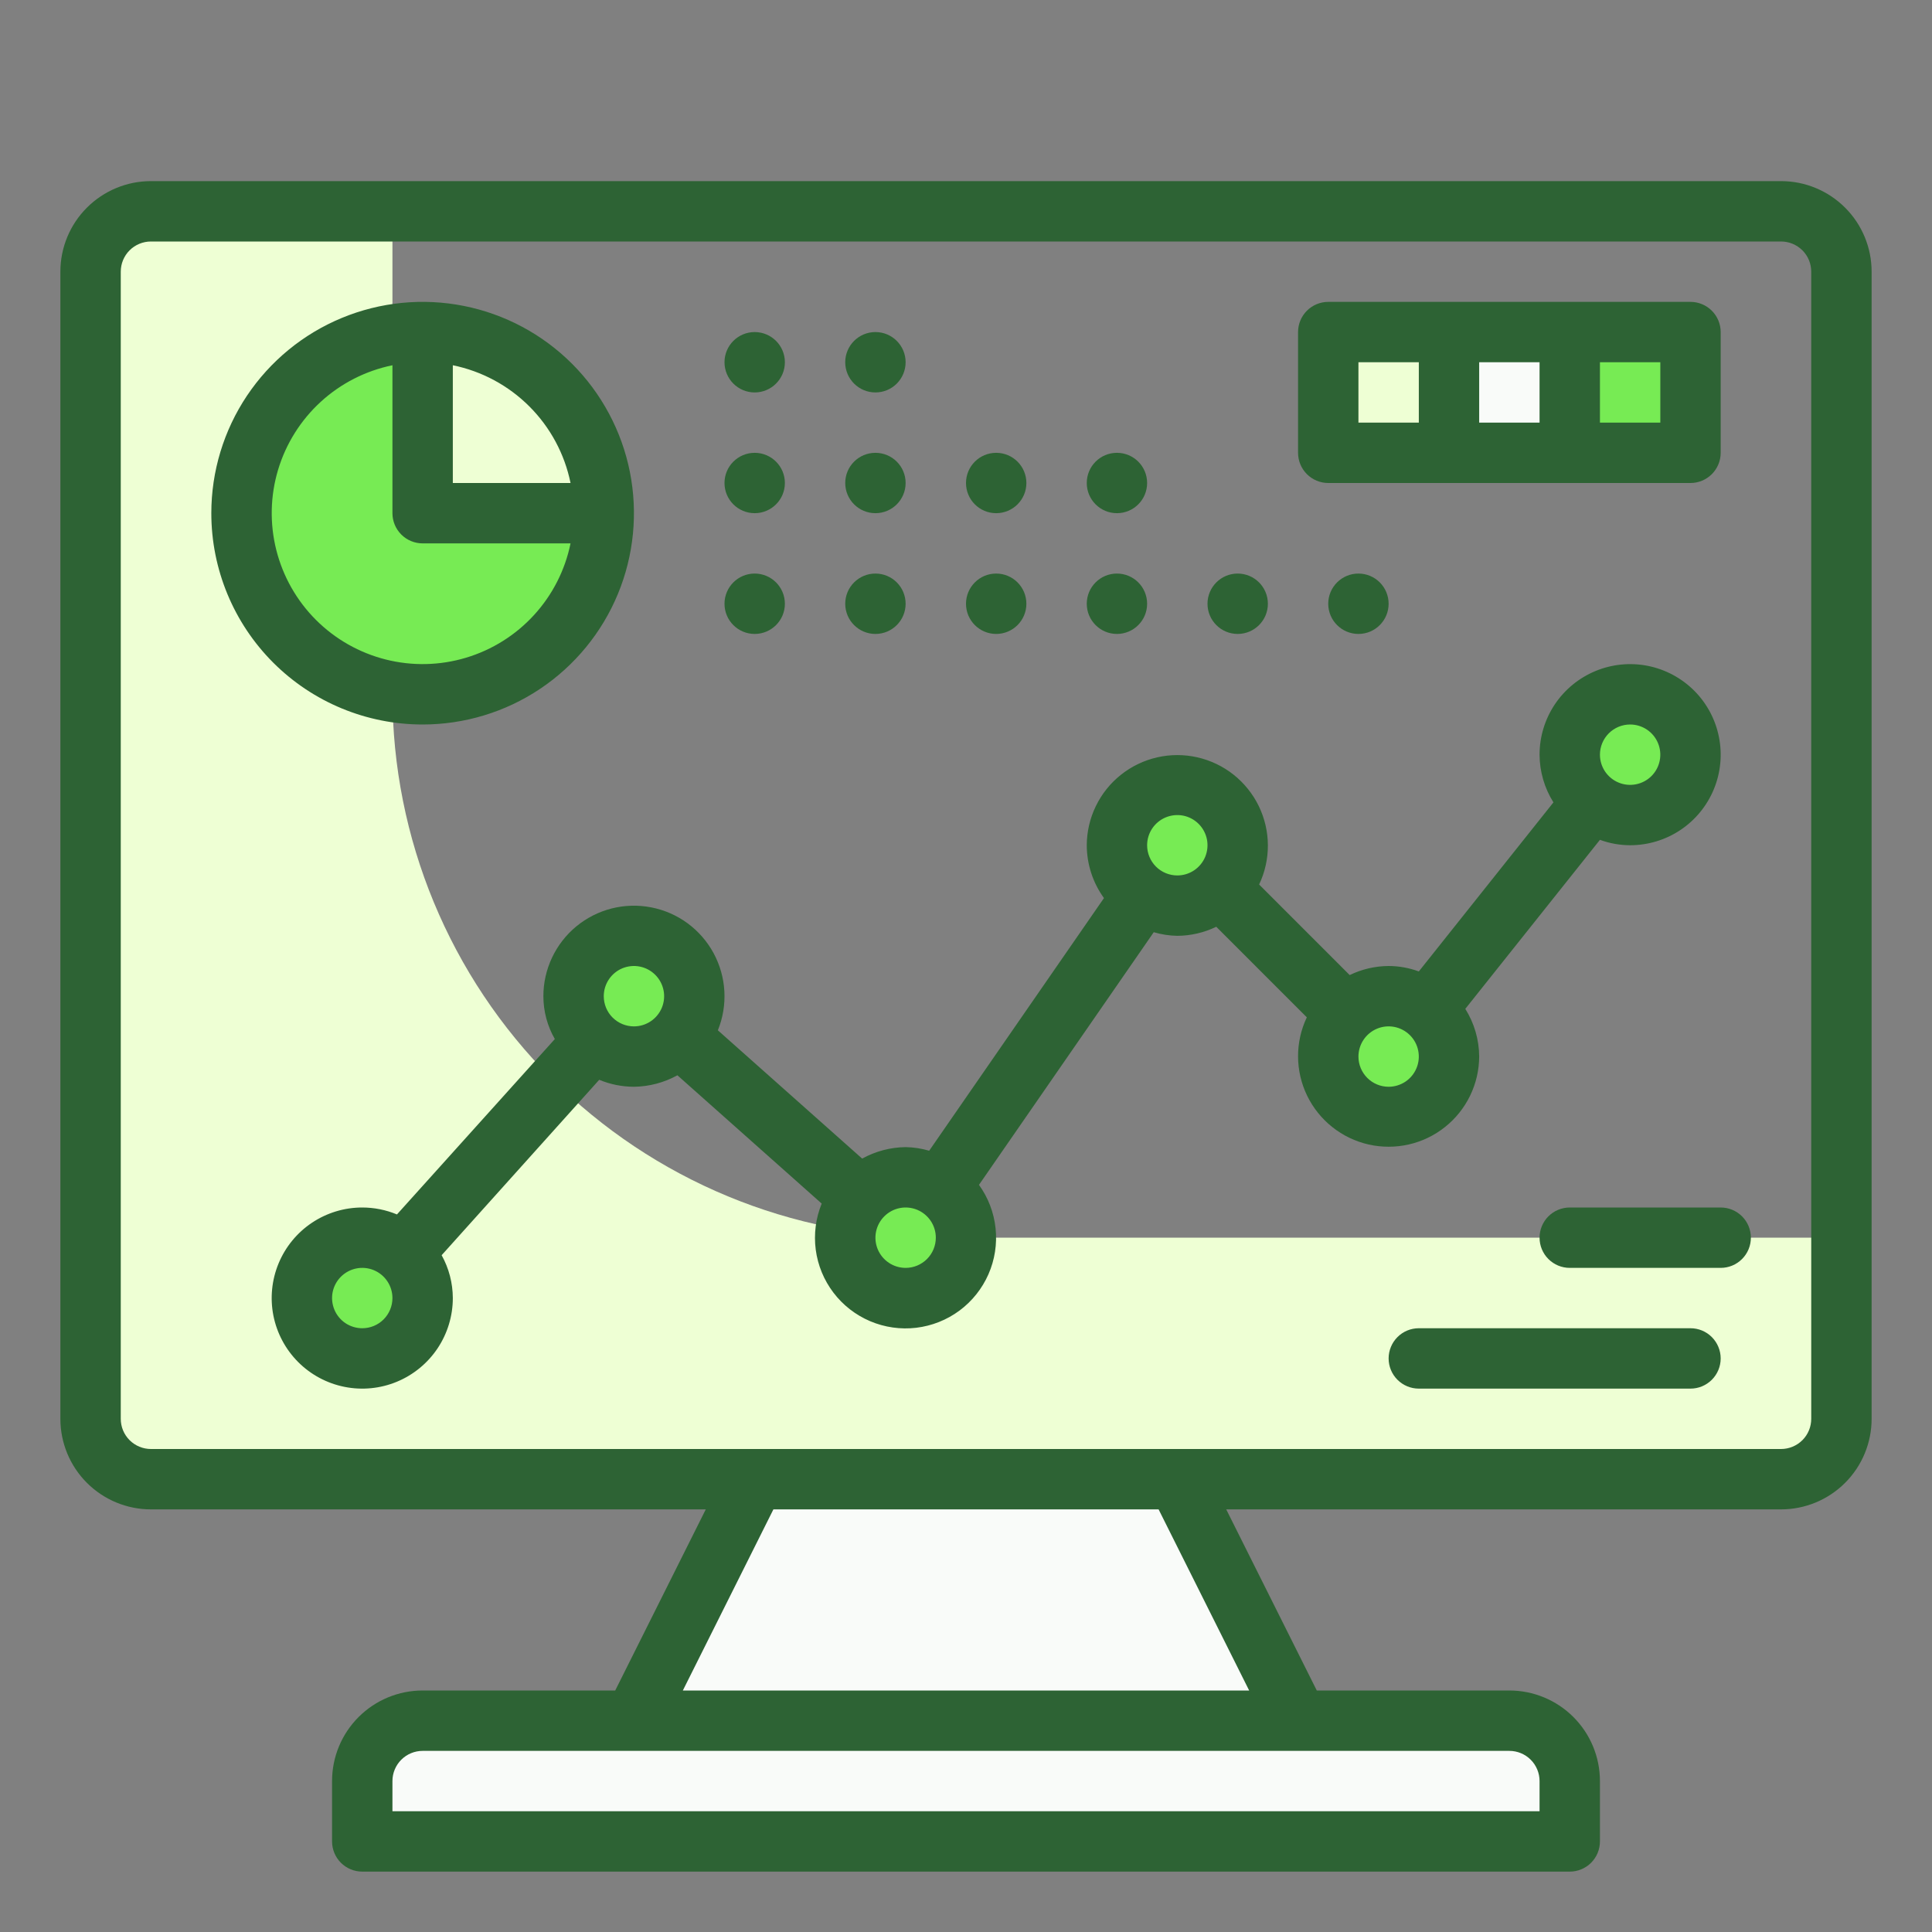
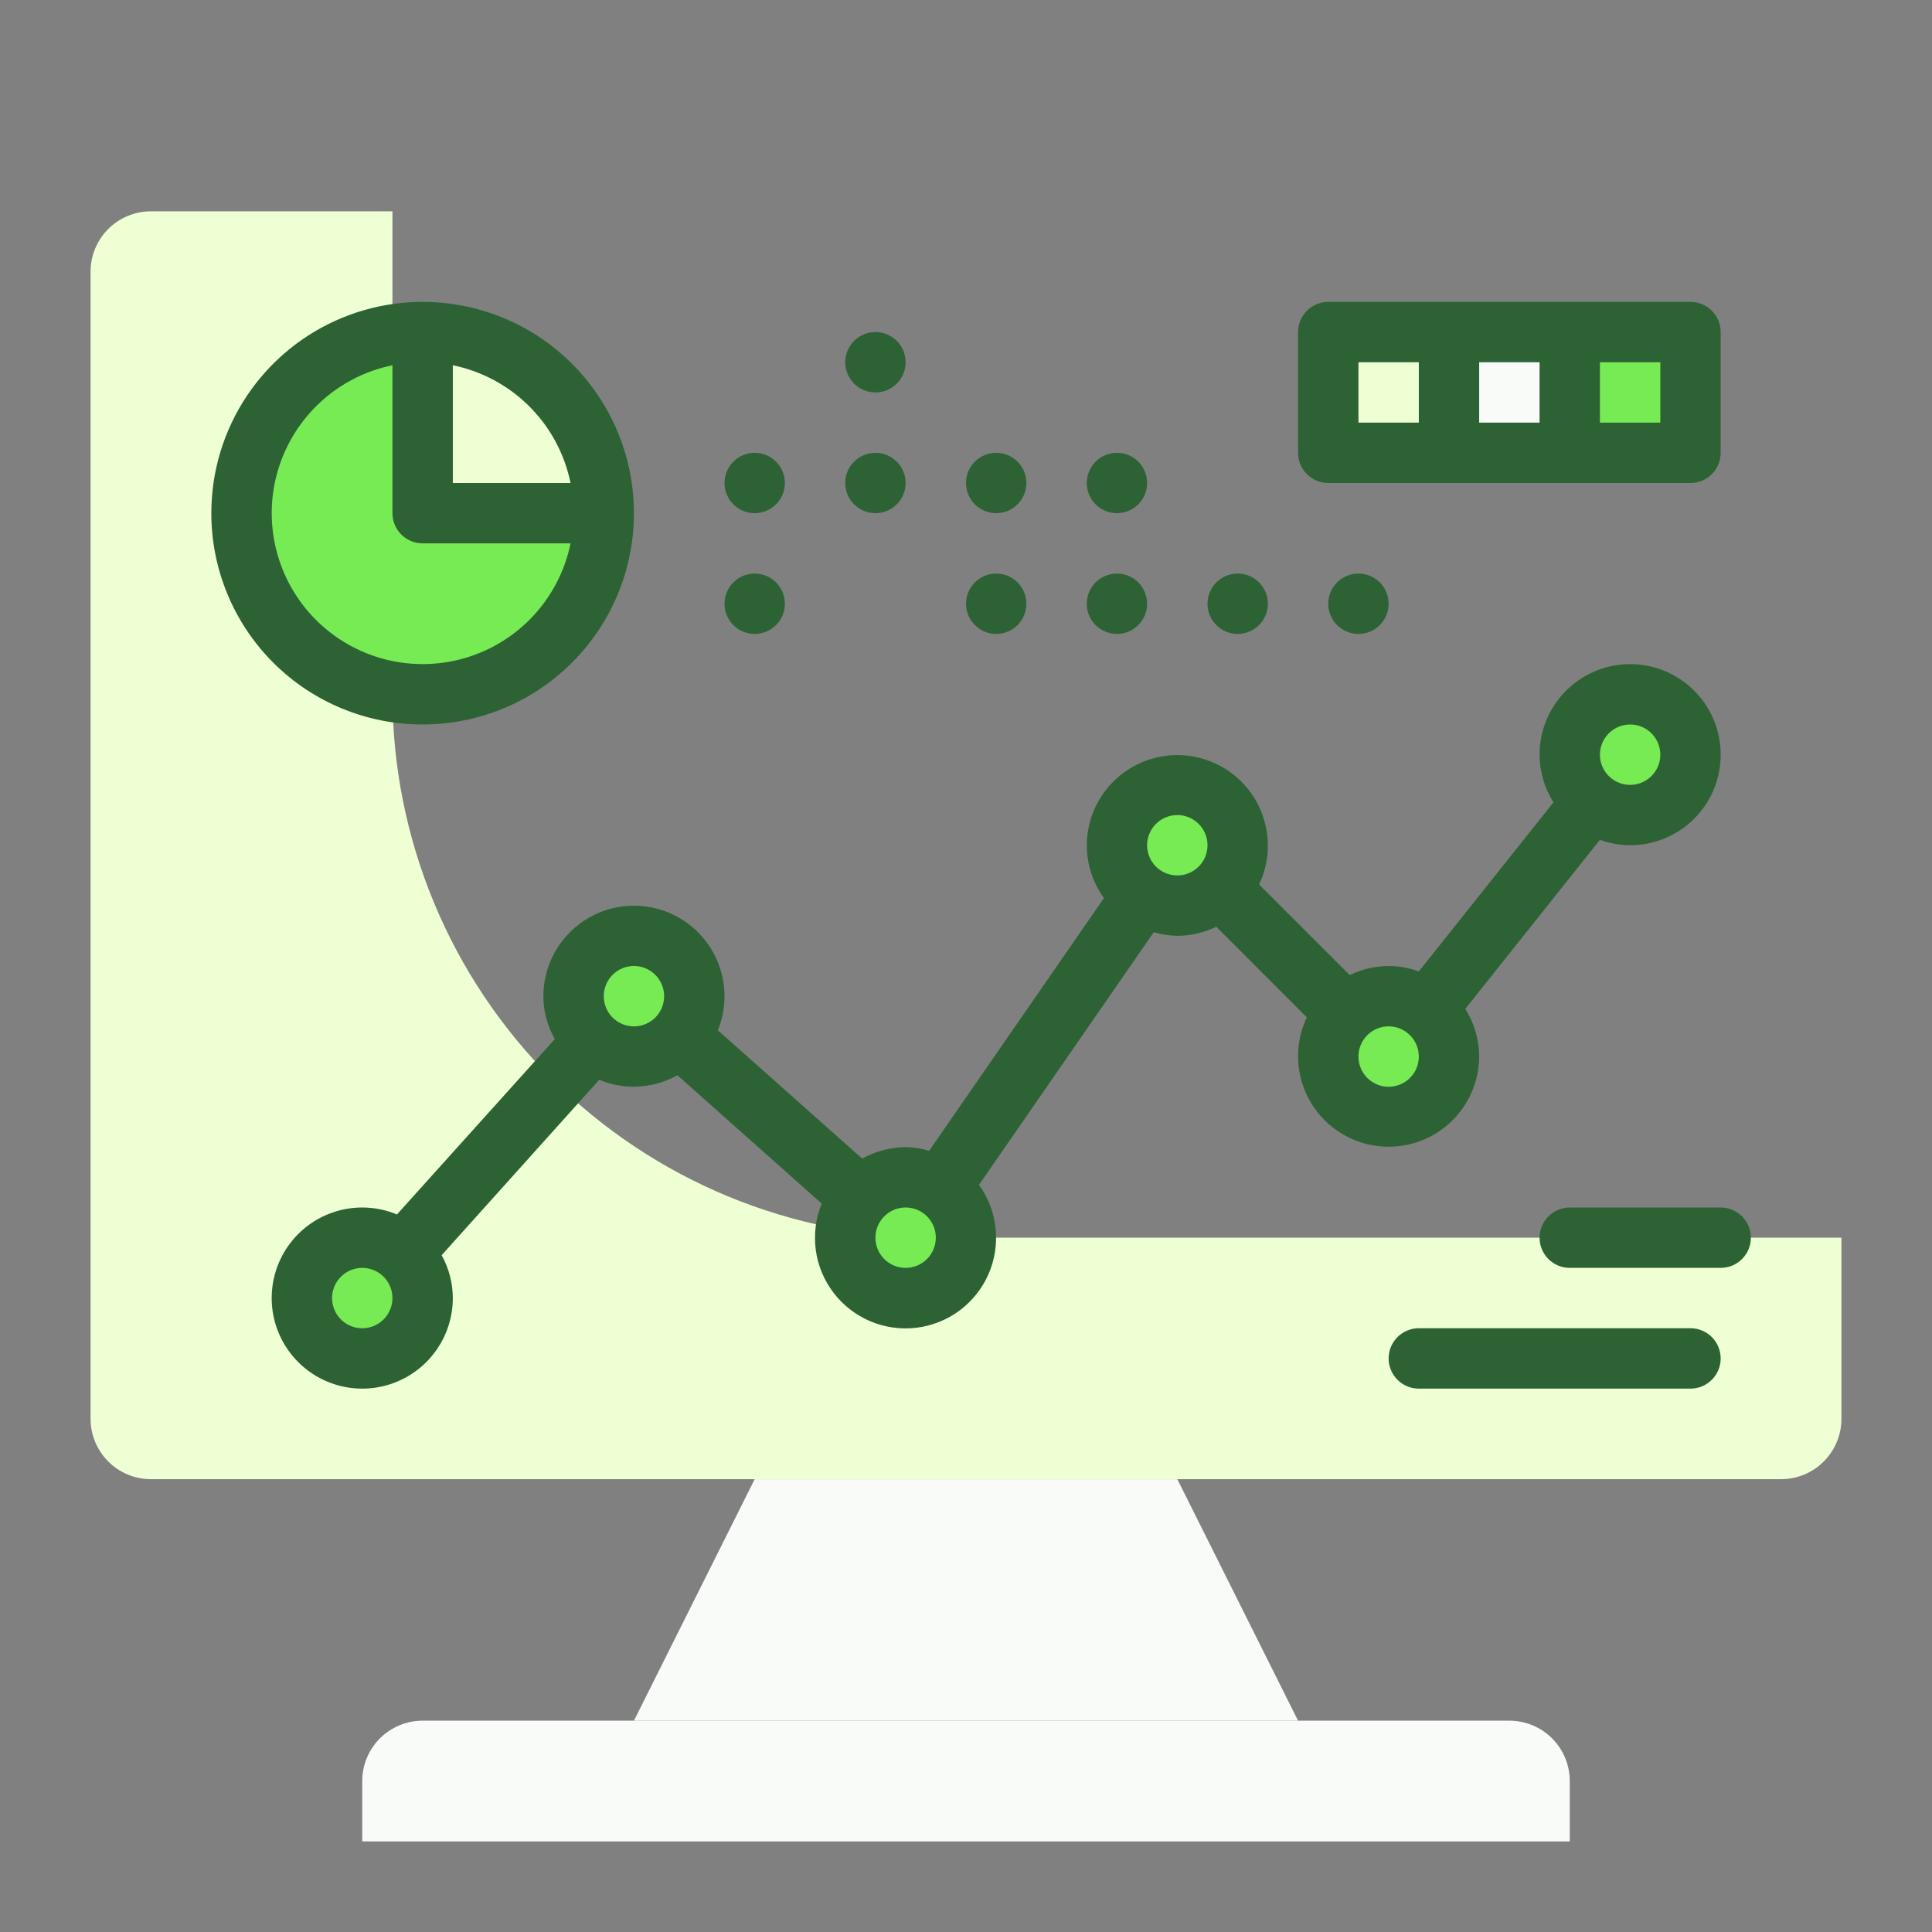
<svg xmlns="http://www.w3.org/2000/svg" width="71" height="71" viewBox="0 0 71 71" fill="none">
  <rect x="0" y="0" width="71" height="71" fill="#808080" stroke="none" />
  <path d="M14.422 25.516V7.766H5.547C4.958 7.766 4.394 7.999 3.978 8.415C3.562 8.832 3.328 9.396 3.328 9.984V52.141C3.328 52.729 3.562 53.293 3.978 53.709C4.394 54.126 4.958 54.359 5.547 54.359H65.453C66.042 54.359 66.606 54.126 67.022 53.709C67.438 53.293 67.672 52.729 67.672 52.141V45.484H34.391C29.095 45.484 24.015 43.38 20.271 39.636C16.526 35.891 14.422 30.812 14.422 25.516Z" fill="#EEFFD4" />
  <path d="M43.266 54.359H27.734L23.297 63.234H47.703L43.266 54.359Z" fill="#F9FBF9" />
  <path d="M15.531 63.234H55.469C56.057 63.234 56.621 63.468 57.038 63.884C57.454 64.3 57.688 64.865 57.688 65.453V67.672H13.312V65.453C13.312 64.865 13.546 64.3 13.962 63.884C14.379 63.468 14.943 63.234 15.531 63.234Z" fill="#F9FBF9" />
-   <path d="M13.312 49.922C14.538 49.922 15.531 48.928 15.531 47.703C15.531 46.478 14.538 45.484 13.312 45.484C12.087 45.484 11.094 46.478 11.094 47.703C11.094 48.928 12.087 49.922 13.312 49.922Z" fill="#77EB54" />
+   <path d="M13.312 49.922C14.538 49.922 15.531 48.928 15.531 47.703C15.531 46.478 14.538 45.484 13.312 45.484C12.087 45.484 11.094 46.478 11.094 47.703Z" fill="#77EB54" />
  <path d="M43.266 33.281C44.491 33.281 45.484 32.288 45.484 31.062C45.484 29.837 44.491 28.844 43.266 28.844C42.04 28.844 41.047 29.837 41.047 31.062C41.047 32.288 42.04 33.281 43.266 33.281Z" fill="#77EB54" />
  <path d="M23.297 38.828C24.522 38.828 25.516 37.835 25.516 36.609C25.516 35.384 24.522 34.391 23.297 34.391C22.072 34.391 21.078 35.384 21.078 36.609C21.078 37.835 22.072 38.828 23.297 38.828Z" fill="#77EB54" />
  <path d="M33.281 47.703C34.507 47.703 35.5 46.71 35.5 45.484C35.5 44.259 34.507 43.266 33.281 43.266C32.056 43.266 31.062 44.259 31.062 45.484C31.062 46.71 32.056 47.703 33.281 47.703Z" fill="#77EB54" />
  <path d="M51.031 41.047C52.257 41.047 53.25 40.053 53.25 38.828C53.25 37.603 52.257 36.609 51.031 36.609C49.806 36.609 48.812 37.603 48.812 38.828C48.812 40.053 49.806 41.047 51.031 41.047Z" fill="#77EB54" />
  <path d="M59.906 29.953C61.132 29.953 62.125 28.96 62.125 27.734C62.125 26.509 61.132 25.516 59.906 25.516C58.681 25.516 57.688 26.509 57.688 27.734C57.688 28.96 58.681 29.953 59.906 29.953Z" fill="#77EB54" />
  <path d="M15.531 25.516C19.207 25.516 22.188 22.535 22.188 18.859C22.188 15.183 19.207 12.203 15.531 12.203C11.855 12.203 8.875 15.183 8.875 18.859C8.875 22.535 11.855 25.516 15.531 25.516Z" fill="#77EB54" />
  <path d="M15.531 12.203V18.859H22.188C22.188 17.094 21.486 15.401 20.238 14.153C18.99 12.904 17.297 12.203 15.531 12.203Z" fill="#EEFFD4" />
  <path d="M48.812 12.203H53.25V16.641H48.812V12.203Z" fill="#EEFFD4" />
  <path d="M53.25 12.203H57.688V16.641H53.25V12.203Z" fill="#F9FBF9" />
  <path d="M57.688 12.203H62.125V16.641H57.688V12.203Z" fill="#77EB54" />
-   <path d="M65.453 6.656H5.547C4.664 6.656 3.818 7.007 3.194 7.631C2.569 8.255 2.219 9.102 2.219 9.984V52.141C2.219 53.023 2.569 53.87 3.194 54.494C3.818 55.118 4.664 55.469 5.547 55.469H25.937L22.609 62.125H15.531C14.649 62.125 13.802 62.476 13.178 63.1C12.554 63.724 12.203 64.57 12.203 65.453V67.672C12.203 67.966 12.32 68.248 12.528 68.456C12.736 68.664 13.018 68.781 13.312 68.781H57.688C57.982 68.781 58.264 68.664 58.472 68.456C58.68 68.248 58.797 67.966 58.797 67.672V65.453C58.797 64.57 58.446 63.724 57.822 63.1C57.198 62.476 56.351 62.125 55.469 62.125H48.391L45.063 55.469H65.453C66.336 55.469 67.182 55.118 67.806 54.494C68.431 53.87 68.781 53.023 68.781 52.141V9.984C68.781 9.102 68.431 8.255 67.806 7.631C67.182 7.007 66.336 6.656 65.453 6.656ZM56.578 65.453V66.562H14.422V65.453C14.422 65.159 14.539 64.877 14.747 64.669C14.955 64.461 15.237 64.344 15.531 64.344H55.469C55.763 64.344 56.045 64.461 56.253 64.669C56.461 64.877 56.578 65.159 56.578 65.453ZM45.906 62.125H25.094L28.422 55.469H42.578L45.906 62.125ZM66.562 52.141C66.562 52.435 66.446 52.717 66.238 52.925C66.029 53.133 65.747 53.25 65.453 53.25H5.547C5.253 53.25 4.97 53.133 4.762 52.925C4.554 52.717 4.438 52.435 4.438 52.141V9.984C4.438 9.69 4.554 9.408 4.762 9.2C4.97 8.992 5.253 8.875 5.547 8.875H65.453C65.747 8.875 66.029 8.992 66.238 9.2C66.446 9.408 66.562 9.69 66.562 9.984V52.141Z" fill="#2D6334" />
  <path d="M54.359 38.828C54.356 38.208 54.179 37.601 53.849 37.075L58.797 30.863C59.152 30.994 59.528 31.061 59.906 31.062C60.565 31.062 61.208 30.867 61.755 30.502C62.303 30.136 62.729 29.616 62.981 29.008C63.233 28.4 63.299 27.731 63.17 27.085C63.042 26.439 62.725 25.846 62.26 25.381C61.794 24.916 61.201 24.599 60.556 24.47C59.91 24.342 59.241 24.408 58.633 24.66C58.025 24.912 57.505 25.338 57.139 25.885C56.773 26.433 56.578 27.076 56.578 27.734C56.581 28.355 56.758 28.962 57.088 29.487L52.141 35.7C51.785 35.569 51.41 35.501 51.031 35.5C50.535 35.503 50.046 35.617 49.6 35.833L46.272 32.505C46.486 32.054 46.596 31.562 46.594 31.063C46.592 30.564 46.477 30.073 46.26 29.624C46.042 29.176 45.726 28.782 45.336 28.471C44.946 28.161 44.491 27.943 44.004 27.832C43.518 27.721 43.013 27.721 42.527 27.832C42.041 27.943 41.586 28.161 41.196 28.471C40.805 28.781 40.489 29.175 40.272 29.624C40.054 30.072 39.94 30.564 39.938 31.062C39.94 31.76 40.161 32.439 40.57 33.004L34.147 42.289C33.866 42.206 33.574 42.161 33.281 42.156C32.722 42.163 32.173 42.308 31.684 42.578L26.381 37.863C26.566 37.408 26.647 36.918 26.62 36.428C26.593 35.937 26.457 35.459 26.224 35.028C25.99 34.596 25.663 34.221 25.268 33.93C24.872 33.639 24.417 33.44 23.935 33.346C23.454 33.252 22.957 33.265 22.481 33.385C22.005 33.506 21.561 33.73 21.182 34.042C20.803 34.354 20.498 34.746 20.288 35.19C20.078 35.634 19.969 36.118 19.969 36.609C19.969 37.162 20.114 37.706 20.39 38.185L14.588 44.63C14.184 44.462 13.75 44.375 13.312 44.375C12.654 44.375 12.011 44.57 11.463 44.936C10.916 45.302 10.49 45.821 10.238 46.429C9.986 47.038 9.92 47.707 10.048 48.352C10.177 48.998 10.494 49.591 10.959 50.056C11.425 50.522 12.018 50.839 12.663 50.967C13.309 51.096 13.978 51.03 14.586 50.778C15.194 50.526 15.714 50.099 16.08 49.552C16.445 49.005 16.641 48.361 16.641 47.703C16.639 47.152 16.498 46.61 16.23 46.128L22.021 39.682C22.425 39.85 22.859 39.937 23.297 39.938C23.856 39.931 24.405 39.786 24.894 39.516L30.197 44.231C29.978 44.767 29.903 45.351 29.978 45.926C30.054 46.5 30.279 47.045 30.63 47.506C30.981 47.967 31.446 48.328 31.979 48.554C32.513 48.78 33.096 48.863 33.671 48.795C34.246 48.726 34.794 48.509 35.26 48.164C35.725 47.819 36.092 47.358 36.325 46.828C36.558 46.297 36.648 45.715 36.587 45.139C36.526 44.563 36.316 44.013 35.977 43.543L42.4 34.258C42.681 34.341 42.972 34.386 43.266 34.391C43.761 34.388 44.25 34.274 44.697 34.058L48.025 37.386C47.811 37.836 47.701 38.329 47.703 38.828C47.705 39.326 47.819 39.818 48.037 40.267C48.255 40.715 48.571 41.109 48.961 41.419C49.351 41.729 49.806 41.948 50.292 42.059C50.779 42.169 51.283 42.169 51.77 42.059C52.256 41.948 52.711 41.73 53.101 41.419C53.492 41.109 53.807 40.715 54.025 40.267C54.243 39.818 54.357 39.327 54.359 38.828ZM59.906 26.625C60.126 26.625 60.34 26.69 60.523 26.812C60.705 26.934 60.847 27.107 60.931 27.31C61.015 27.512 61.037 27.736 60.994 27.951C60.952 28.166 60.846 28.364 60.691 28.519C60.535 28.674 60.338 28.78 60.123 28.822C59.907 28.865 59.684 28.843 59.482 28.759C59.279 28.675 59.106 28.533 58.984 28.351C58.862 28.168 58.797 27.954 58.797 27.734C58.797 27.44 58.914 27.158 59.122 26.95C59.33 26.742 59.612 26.625 59.906 26.625ZM13.312 48.812C13.093 48.812 12.879 48.747 12.696 48.626C12.514 48.504 12.371 48.33 12.288 48.128C12.204 47.925 12.182 47.702 12.224 47.487C12.267 47.272 12.373 47.074 12.528 46.919C12.683 46.764 12.881 46.658 13.096 46.615C13.311 46.572 13.534 46.594 13.737 46.678C13.94 46.762 14.113 46.904 14.235 47.087C14.357 47.269 14.422 47.484 14.422 47.703C14.422 47.997 14.305 48.279 14.097 48.488C13.889 48.696 13.607 48.812 13.312 48.812ZM22.188 36.609C22.188 36.39 22.253 36.175 22.375 35.993C22.496 35.811 22.67 35.668 22.872 35.584C23.075 35.501 23.298 35.478 23.513 35.521C23.729 35.564 23.926 35.67 24.081 35.825C24.236 35.98 24.342 36.178 24.385 36.393C24.428 36.608 24.406 36.831 24.322 37.034C24.238 37.237 24.096 37.41 23.913 37.532C23.731 37.654 23.516 37.719 23.297 37.719C23.003 37.719 22.721 37.602 22.512 37.394C22.304 37.186 22.188 36.904 22.188 36.609ZM33.281 46.594C33.062 46.594 32.847 46.529 32.665 46.407C32.483 46.285 32.34 46.112 32.256 45.909C32.172 45.706 32.15 45.483 32.193 45.268C32.236 45.053 32.342 44.855 32.497 44.7C32.652 44.545 32.85 44.439 33.065 44.396C33.28 44.353 33.503 44.376 33.706 44.459C33.908 44.543 34.082 44.686 34.204 44.868C34.326 45.05 34.391 45.265 34.391 45.484C34.391 45.779 34.274 46.061 34.066 46.269C33.858 46.477 33.575 46.594 33.281 46.594ZM42.156 31.062C42.156 30.843 42.221 30.629 42.343 30.446C42.465 30.264 42.638 30.122 42.841 30.038C43.044 29.954 43.267 29.932 43.482 29.974C43.697 30.017 43.895 30.123 44.05 30.278C44.205 30.433 44.311 30.631 44.354 30.846C44.397 31.061 44.374 31.284 44.291 31.487C44.207 31.69 44.064 31.863 43.882 31.985C43.7 32.107 43.485 32.172 43.266 32.172C42.971 32.172 42.689 32.055 42.481 31.847C42.273 31.639 42.156 31.357 42.156 31.062ZM49.922 38.828C49.922 38.609 49.987 38.394 50.109 38.212C50.231 38.029 50.404 37.887 50.607 37.803C50.809 37.719 51.032 37.697 51.248 37.74C51.463 37.783 51.66 37.889 51.816 38.044C51.971 38.199 52.077 38.397 52.119 38.612C52.162 38.827 52.14 39.05 52.056 39.253C51.972 39.455 51.83 39.629 51.648 39.751C51.465 39.872 51.251 39.938 51.031 39.938C50.737 39.938 50.455 39.821 50.247 39.613C50.039 39.404 49.922 39.122 49.922 38.828Z" fill="#2D6334" />
  <path d="M15.531 26.625C17.067 26.625 18.569 26.17 19.846 25.316C21.123 24.463 22.118 23.25 22.706 21.831C23.294 20.412 23.447 18.851 23.148 17.344C22.848 15.838 22.108 14.454 21.022 13.368C19.936 12.282 18.553 11.543 17.046 11.243C15.54 10.943 13.979 11.097 12.559 11.685C11.14 12.273 9.928 13.268 9.074 14.545C8.221 15.822 7.766 17.323 7.766 18.859C7.766 20.919 8.584 22.894 10.04 24.351C11.496 25.807 13.472 26.625 15.531 26.625ZM20.967 17.75H16.641V13.423C17.707 13.641 18.685 14.167 19.454 14.936C20.224 15.706 20.75 16.684 20.967 17.75ZM14.422 13.423V18.859C14.422 19.154 14.539 19.436 14.747 19.644C14.955 19.852 15.237 19.969 15.531 19.969H20.967C20.767 20.95 20.304 21.86 19.628 22.599C18.952 23.339 18.088 23.882 17.129 24.17C16.169 24.459 15.149 24.482 14.178 24.237C13.206 23.992 12.319 23.489 11.61 22.78C10.902 22.072 10.399 21.184 10.154 20.213C9.909 19.241 9.932 18.221 10.22 17.262C10.509 16.302 11.052 15.439 11.791 14.763C12.531 14.087 13.44 13.624 14.422 13.423Z" fill="#2D6334" />
  <path d="M27.734 18.859C28.347 18.859 28.844 18.363 28.844 17.75C28.844 17.137 28.347 16.641 27.734 16.641C27.122 16.641 26.625 17.137 26.625 17.75C26.625 18.363 27.122 18.859 27.734 18.859Z" fill="#2D6334" />
  <path d="M32.172 18.859C32.785 18.859 33.281 18.363 33.281 17.75C33.281 17.137 32.785 16.641 32.172 16.641C31.559 16.641 31.062 17.137 31.062 17.75C31.062 18.363 31.559 18.859 32.172 18.859Z" fill="#2D6334" />
  <path d="M36.609 18.859C37.222 18.859 37.719 18.363 37.719 17.75C37.719 17.137 37.222 16.641 36.609 16.641C35.997 16.641 35.5 17.137 35.5 17.75C35.5 18.363 35.997 18.859 36.609 18.859Z" fill="#2D6334" />
  <path d="M41.047 18.859C41.66 18.859 42.156 18.363 42.156 17.75C42.156 17.137 41.66 16.641 41.047 16.641C40.434 16.641 39.938 17.137 39.938 17.75C39.938 18.363 40.434 18.859 41.047 18.859Z" fill="#2D6334" />
  <path d="M27.734 23.297C28.347 23.297 28.844 22.8 28.844 22.188C28.844 21.575 28.347 21.078 27.734 21.078C27.122 21.078 26.625 21.575 26.625 22.188C26.625 22.8 27.122 23.297 27.734 23.297Z" fill="#2D6334" />
-   <path d="M32.172 23.297C32.785 23.297 33.281 22.8 33.281 22.188C33.281 21.575 32.785 21.078 32.172 21.078C31.559 21.078 31.062 21.575 31.062 22.188C31.062 22.8 31.559 23.297 32.172 23.297Z" fill="#2D6334" />
  <path d="M36.609 23.297C37.222 23.297 37.719 22.8 37.719 22.188C37.719 21.575 37.222 21.078 36.609 21.078C35.997 21.078 35.5 21.575 35.5 22.188C35.5 22.8 35.997 23.297 36.609 23.297Z" fill="#2D6334" />
  <path d="M41.047 23.297C41.66 23.297 42.156 22.8 42.156 22.188C42.156 21.575 41.66 21.078 41.047 21.078C40.434 21.078 39.938 21.575 39.938 22.188C39.938 22.8 40.434 23.297 41.047 23.297Z" fill="#2D6334" />
  <path d="M45.484 23.297C46.097 23.297 46.594 22.8 46.594 22.188C46.594 21.575 46.097 21.078 45.484 21.078C44.872 21.078 44.375 21.575 44.375 22.188C44.375 22.8 44.872 23.297 45.484 23.297Z" fill="#2D6334" />
  <path d="M49.922 23.297C50.535 23.297 51.031 22.8 51.031 22.188C51.031 21.575 50.535 21.078 49.922 21.078C49.309 21.078 48.812 21.575 48.812 22.188C48.812 22.8 49.309 23.297 49.922 23.297Z" fill="#2D6334" />
-   <path d="M27.734 14.422C28.347 14.422 28.844 13.925 28.844 13.312C28.844 12.7 28.347 12.203 27.734 12.203C27.122 12.203 26.625 12.7 26.625 13.312C26.625 13.925 27.122 14.422 27.734 14.422Z" fill="#2D6334" />
  <path d="M32.172 14.422C32.785 14.422 33.281 13.925 33.281 13.312C33.281 12.7 32.785 12.203 32.172 12.203C31.559 12.203 31.062 12.7 31.062 13.312C31.062 13.925 31.559 14.422 32.172 14.422Z" fill="#2D6334" />
  <path d="M63.234 44.375H57.688C57.393 44.375 57.111 44.492 56.903 44.7C56.695 44.908 56.578 45.19 56.578 45.484C56.578 45.779 56.695 46.061 56.903 46.269C57.111 46.477 57.393 46.594 57.688 46.594H63.234C63.529 46.594 63.811 46.477 64.019 46.269C64.227 46.061 64.344 45.779 64.344 45.484C64.344 45.19 64.227 44.908 64.019 44.7C63.811 44.492 63.529 44.375 63.234 44.375Z" fill="#2D6334" />
  <path d="M62.125 48.812H52.141C51.846 48.812 51.564 48.929 51.356 49.137C51.148 49.346 51.031 49.628 51.031 49.922C51.031 50.216 51.148 50.498 51.356 50.706C51.564 50.914 51.846 51.031 52.141 51.031H62.125C62.419 51.031 62.701 50.914 62.909 50.706C63.117 50.498 63.234 50.216 63.234 49.922C63.234 49.628 63.117 49.346 62.909 49.137C62.701 48.929 62.419 48.812 62.125 48.812Z" fill="#2D6334" />
  <path d="M48.812 17.75H62.125C62.419 17.75 62.701 17.633 62.909 17.425C63.117 17.217 63.234 16.935 63.234 16.641V12.203C63.234 11.909 63.117 11.627 62.909 11.419C62.701 11.211 62.419 11.094 62.125 11.094H48.812C48.518 11.094 48.236 11.211 48.028 11.419C47.82 11.627 47.703 11.909 47.703 12.203V16.641C47.703 16.935 47.82 17.217 48.028 17.425C48.236 17.633 48.518 17.75 48.812 17.75ZM61.016 15.531H58.797V13.312H61.016V15.531ZM56.578 15.531H54.359V13.312H56.578V15.531ZM49.922 13.312H52.141V15.531H49.922V13.312Z" fill="#2D6334" />
</svg>